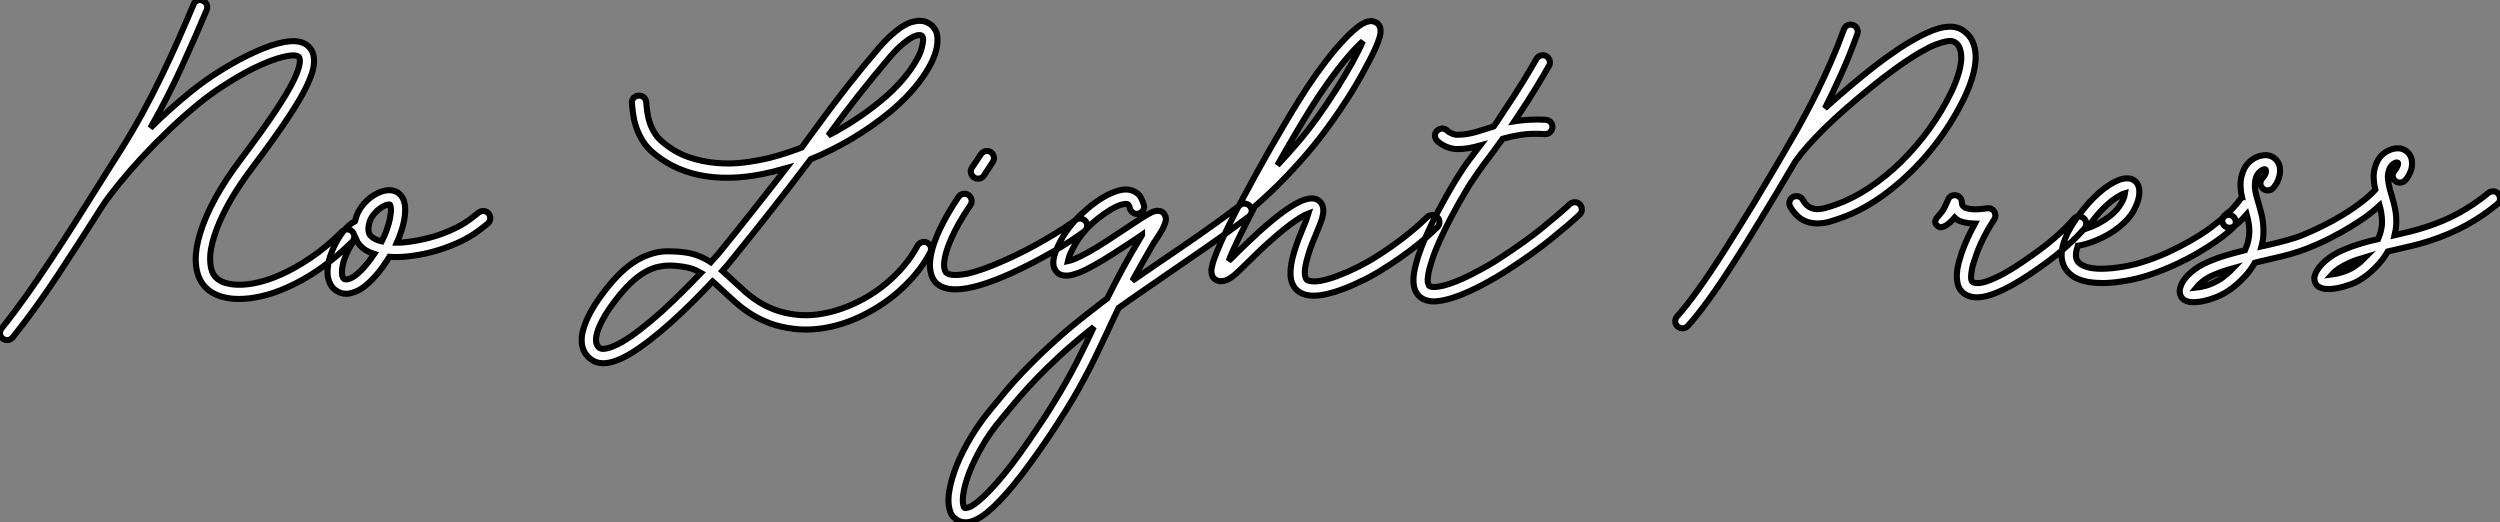
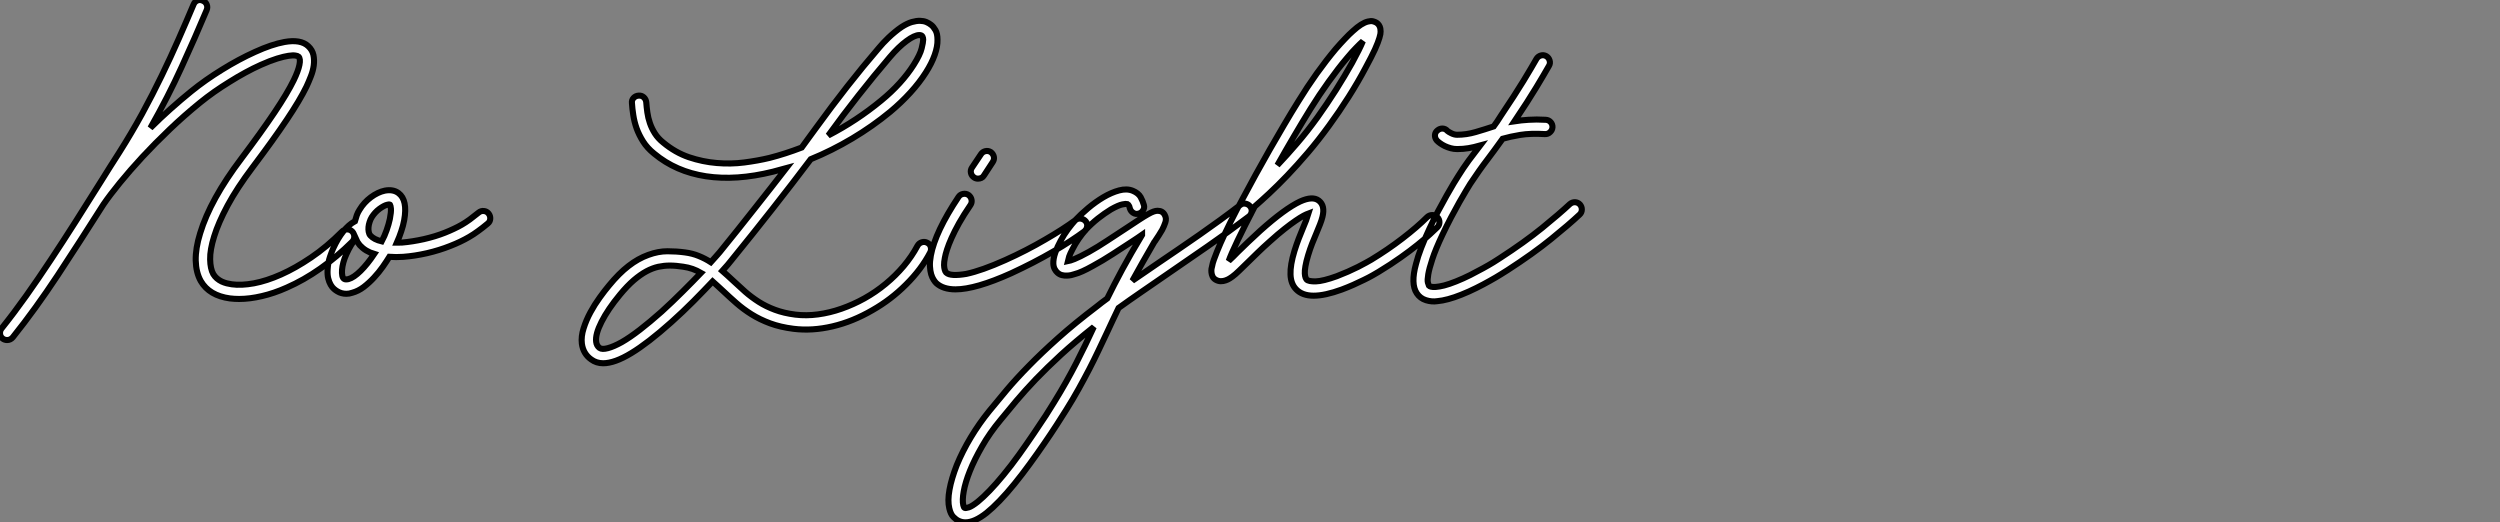
<svg xmlns="http://www.w3.org/2000/svg" viewBox="-3.639 -2.232 410.74 85.821">
  <rect x="-3.639" y="-2.232" width="410.74" height="85.821" fill="#808080" stroke="none" />
  <path d="M55.26-6.10L55.26-6.10Q55.59-5.74 55.59-5.26Q55.59-4.79 55.26-4.43L55.26-4.43Q52.75-1.94 50.03-0.03Q47.30 1.89 44.49 3.12L44.49 3.12Q42.41 4.05 40.41 4.51Q38.42 4.98 36.67 4.98L36.67 4.98Q35.90 4.98 35.16 4.89L35.16 4.89Q31.77 4.43 30.38 2.05L30.38 2.05Q29.59 0.66 29.54-1.34Q29.50-3.34 30.27-5.82L30.27-5.82Q31.94-11.35 37.05-18.10L37.05-18.10Q40.36-22.50 42.48-25.66Q44.60-28.82 45.64-30.95L45.64-30.95Q46.38-32.48 46.58-33.48Q46.79-34.48 46.43-34.84L46.43-34.84Q46.32-34.95 45.92-35.01Q45.53-35.08 44.79-34.97Q44.05-34.86 42.93-34.52Q41.81-34.18 40.22-33.47L40.22-33.47Q38.99-32.92 37.69-32.21Q36.39-31.50 35.10-30.69Q33.80-29.89 32.57-29.03Q31.34-28.16 30.27-27.29L30.27-27.29Q27.67-25.18 25.27-22.89Q22.86-20.59 20.79-18.36Q18.73-16.13 17.09-14.12Q15.45-12.11 14.38-10.55L14.38-10.55Q10.55-4.51 6.88 1.07Q3.20 6.64-0.52 11.29L-0.52 11.29Q-0.90 11.73-1.45 11.73L-1.45 11.73Q-1.86 11.73-2.19 11.48L-2.19 11.48Q-2.57 11.18-2.61 10.69Q-2.65 10.20-2.35 9.82L-2.35 9.82Q-0.33 7.30 1.68 4.47Q3.69 1.64 5.71-1.42Q7.74-4.48 9.80-7.72Q11.87-10.96 13.97-14.33L13.97-14.33Q14.71-15.50 15.46-16.71Q16.21-17.91 17.01-19.14L17.01-19.14Q19.00-22.29 20.73-25.44Q22.45-28.60 23.94-31.68Q25.43-34.75 26.73-37.71Q28.03-40.66 29.18-43.39L29.18-43.39Q29.37-43.86 29.80-44.05Q30.24-44.24 30.71-44.02L30.71-44.02Q31.17-43.83 31.35-43.39Q31.53-42.96 31.34-42.49L31.34-42.49Q29.48-38.06 27.23-33.14Q24.99-28.22 22.09-23.11L22.09-23.11Q23.73-24.75 25.42-26.25Q27.10-27.75 28.79-29.12L28.79-29.12Q31.12-31.01 33.87-32.70Q36.61-34.40 39.27-35.60L39.27-35.60Q42.03-36.86 44.13-37.24L44.13-37.24Q46.79-37.71 48.02-36.56L48.02-36.56Q48.70-35.93 48.88-35.10Q49.05-34.26 48.93-33.37Q48.81-32.48 48.45-31.58Q48.10-30.68 47.74-29.91L47.74-29.91Q46.65-27.67 44.49-24.45Q42.33-21.22 38.91-16.68L38.91-16.68Q36.31-13.23 34.78-10.38Q33.25-7.52 32.57-5.30Q31.88-3.09 31.91-1.53Q31.94 0.03 32.43 0.90L32.43 0.90Q32.68 1.31 33.03 1.61Q33.39 1.91 33.80 2.11Q34.21 2.30 34.64 2.41Q35.08 2.52 35.46 2.57L35.46 2.57Q37.02 2.79 39.10 2.41Q41.18 2.02 43.54 0.97Q45.91-0.08 48.48-1.82Q51.05-3.55 53.59-6.10L53.59-6.10Q53.95-6.45 54.43-6.45Q54.91-6.45 55.26-6.10ZM77.66-9.05L77.66-9.05Q77.96-8.67 77.93-8.19Q77.90-7.71 77.52-7.41L77.52-7.41Q76.67-6.70 75.93-6.17Q75.20-5.63 74.47-5.21Q73.75-4.79 72.99-4.43Q72.24-4.07 71.34-3.72L71.34-3.72Q69.56-3.01 67.54-2.54Q65.52-2.08 63.63-1.94L63.63-1.94Q62.43-1.86 61.36-1.94L61.36-1.94Q60.92-1.23 60.28-0.31Q59.64 0.60 58.84 1.46Q58.05 2.32 57.15 3.01Q56.25 3.69 55.26 3.96L55.26 3.96Q54.77 4.13 54.30 4.13L54.30 4.13Q53.46 4.13 52.80 3.72L52.80 3.72Q52.55 3.58 52.25 3.32Q51.95 3.06 51.71 2.64Q51.46 2.21 51.31 1.61Q51.16 1.01 51.21 0.16L51.21 0.16Q51.27-0.98 51.60-1.94Q51.93-2.90 52.12-3.31L52.12-3.31Q53.65-6.67 55.70-7.79L55.70-7.79Q55.84-8.31 56.01-8.79Q56.19-9.27 56.46-9.68L56.46-9.68Q57.18-10.88 58.32-11.73Q59.47-12.58 60.62-12.82L60.62-12.82Q61.99-13.07 62.86-12.41L62.86-12.41Q64.39-11.27 63.79-7.96L63.79-7.96Q63.63-7.08 63.31-6.14Q63-5.20 62.59-4.27L62.59-4.27Q62.81-4.27 63.03-4.28Q63.25-4.29 63.46-4.29L63.46-4.29Q65.13-4.43 67.02-4.85Q68.91-5.28 70.49-5.91L70.49-5.91Q71.29-6.23 71.96-6.55Q72.63-6.86 73.27-7.23Q73.91-7.60 74.57-8.08Q75.22-8.56 76.02-9.21L76.02-9.21Q76.40-9.52 76.88-9.47Q77.36-9.43 77.66-9.05ZM54.63 1.72L54.63 1.72Q55.51 1.48 56.63 0.37Q57.75-0.74 58.87-2.41L58.87-2.41Q57.42-2.84 56.49-3.86L56.49-3.86Q56.08-4.35 55.84-4.92L55.84-4.92Q55.04-4.05 54.28-2.35L54.28-2.35Q53.98-1.70 53.80-1.03Q53.62-0.36 53.58 0.19Q53.54 0.74 53.62 1.15Q53.70 1.56 53.95 1.70L53.95 1.70Q54.03 1.75 54.18 1.76Q54.33 1.78 54.63 1.72ZM61.44-8.18L61.44-8.18Q61.66-9.32 61.61-9.86Q61.55-10.39 61.47-10.50L61.47-10.50Q61.41-10.58 61.24-10.55Q61.06-10.53 61.00-10.50L61.00-10.50Q60.46-10.36 59.72-9.82Q58.98-9.27 58.46-8.45L58.46-8.45Q58.24-8.09 58.11-7.67Q57.97-7.25 57.93-6.84Q57.89-6.43 57.96-6.06Q58.02-5.69 58.24-5.44L58.24-5.44Q58.82-4.79 60.10-4.48L60.10-4.48Q60.57-5.36 60.91-6.33Q61.25-7.30 61.44-8.18Z" fill="white" stroke="black" transform="translate(0 0) scale(1 1) translate(-1.024 41.906)" />
  <path d="M50.89-4.35L50.89-4.35Q51.35-4.13 51.47-3.66Q51.60-3.20 51.38-2.76L51.38-2.76Q49.93 0.03 47.39 2.54L47.39 2.54Q44.93 5.00 41.89 6.73L41.89 6.73Q38.66 8.61 35.33 9.39Q31.99 10.17 28.93 9.79L28.93 9.79Q26.77 9.52 25.07 8.89Q23.38 8.26 22.01 7.40Q20.64 6.54 19.52 5.55Q18.40 4.57 17.39 3.61L17.39 3.61Q16.93 3.20 16.50 2.79Q16.08 2.38 15.64 2.00L15.64 2.00Q14.25 3.47 12.50 5.24Q10.75 7 8.83 8.72L8.83 8.72Q5.00 12.14 2.27 13.79Q-0.46 15.45-2.35 15.45L-2.35 15.45Q-3.47 15.45-4.32 14.82L-4.32 14.82Q-5.63 13.89-5.85 12.22L-5.85 12.22Q-5.99 11.05-5.56 9.71Q-5.14 8.37-4.44 7.08Q-3.75 5.80-2.91 4.65Q-2.08 3.50-1.39 2.68L-1.39 2.68Q0.25 0.68 1.82-0.53Q3.39-1.75 5.06-2.35L5.06-2.35Q6.70-2.95 8.20-2.95Q9.71-2.95 11.10-2.76L11.10-2.76Q12.33-2.60 13.37-2.17Q14.41-1.75 15.34-1.15L15.34-1.15Q15.89-1.75 16.24-2.16Q16.60-2.57 16.79-2.79L16.79-2.79Q18.32-4.68 19.74-6.45Q21.16-8.23 22.50-9.93Q23.84-11.62 25.14-13.28Q26.44-14.93 27.73-16.60L27.73-16.60Q26.66-16.30 25.54-16.02L25.54-16.02Q19.50-14.52 14.55-15.27Q9.60-16.02 6.02-19.00L6.02-19.00Q4.89-19.91 4.21-20.99Q3.53-22.07 3.14-23.16Q2.76-24.25 2.60-25.32Q2.43-26.39 2.38-27.29L2.38-27.29Q2.32-27.78 2.65-28.14Q2.98-28.49 3.47-28.52L3.47-28.52Q3.96-28.57 4.32-28.25Q4.68-27.92 4.73-27.43L4.73-27.43Q4.79-26.63 4.91-25.76Q5.03-24.88 5.33-24.01Q5.63-23.13 6.15-22.31Q6.67-21.49 7.52-20.81L7.52-20.81Q9.49-19.17 11.74-18.40Q14-17.64 16.31-17.45Q18.62-17.25 20.85-17.54Q23.08-17.83 24.99-18.29L24.99-18.29Q27.56-18.95 30.27-19.99L30.27-19.99Q30.87-20.81 31.47-21.64Q32.07-22.48 32.70-23.32L32.70-23.32Q35.16-26.71 37.72-29.98Q40.28-33.25 42.98-36.39L42.98-36.39Q43.26-36.72 43.65-37.15Q44.05-37.57 44.53-38.04Q45.01-38.50 45.57-38.96Q46.13-39.43 46.70-39.81L46.70-39.81Q47.61-40.39 48.36-40.61Q49.11-40.82 49.70-40.81Q50.29-40.80 50.75-40.61Q51.21-40.41 51.54-40.14L51.54-40.14Q51.90-39.87 52.24-39.29Q52.58-38.72 52.58-37.71L52.58-37.71Q52.61-36.59 52.12-35.21Q51.63-33.82 50.67-32.32L50.67-32.32Q49.63-30.68 48.14-29.04Q46.65-27.40 44.82-25.87L44.82-25.87Q41.89-23.46 38.57-21.48Q35.25-19.50 31.75-18.07L31.75-18.07Q30.19-16.00 28.64-13.99Q27.10-11.98 25.48-9.93Q23.87-7.88 22.16-5.74Q20.45-3.61 18.59-1.31L18.59-1.31Q18.43-1.09 18.09-0.70Q17.75-0.30 17.23 0.27L17.23 0.27Q17.69 0.66 18.13 1.08Q18.57 1.50 19.03 1.91L19.03 1.91Q19.99 2.82 21 3.71Q22.01 4.59 23.21 5.36Q24.42 6.13 25.88 6.67Q27.34 7.22 29.23 7.46L29.23 7.46Q31.04 7.68 32.96 7.42Q34.89 7.16 36.80 6.49Q38.72 5.82 40.58 4.79Q42.44 3.75 44.06 2.41Q45.69 1.07 47.03-0.52Q48.37-2.11 49.30-3.86L49.30-3.86Q49.55-4.29 50.01-4.43Q50.48-4.57 50.89-4.35ZM44.76-34.86L44.76-34.86Q42.11-31.75 39.58-28.53Q37.05-25.32 34.64-21.98L34.64-21.98Q36.97-23.19 39.14-24.62Q41.32-26.06 43.31-27.70L43.31-27.70Q45.01-29.09 46.36-30.58Q47.71-32.07 48.67-33.58L48.67-33.58Q49.74-35.27 49.98-36.30Q50.23-37.32 50.23-37.71L50.23-37.71Q50.23-38.01 50.11-38.24Q49.98-38.47 49.60-38.47L49.60-38.47Q48.81-38.47 47.50-37.50Q46.18-36.53 44.76-34.86ZM7.25 6.97L7.25 6.97Q9.05 5.33 10.72 3.66Q12.39 2.00 13.73 0.60L13.73 0.60Q13.07 0.22 12.35-0.04Q11.62-0.30 10.80-0.41L10.80-0.41Q10.23-0.49 9.68-0.55Q9.13-0.60 8.59-0.60L8.59-0.60Q7.66-0.60 6.71-0.40Q5.77-0.19 4.77 0.34Q3.77 0.88 2.69 1.80Q1.61 2.73 0.41 4.18L0.41 4.18Q-1.56 6.56-2.61 8.63Q-3.66 10.69-3.50 11.92L-3.50 11.92Q-3.42 12.58-2.95 12.93L-2.95 12.93Q-2.54 13.23-1.57 12.97Q-0.60 12.71 0.71 11.98L0.71 11.98Q2.05 11.21 3.68 9.95Q5.30 8.70 7.25 6.97ZM76.95-7.85L76.95-7.85Q77.25-7.46 77.16-6.99Q77.08-6.51 76.70-6.21L76.70-6.21Q75.74-5.50 74.44-4.65Q73.14-3.80 71.59-2.90Q70.03-2.00 68.28-1.09Q66.53-0.19 64.70 0.66L64.70 0.66Q58.82 3.31 55.54 3.31L55.54 3.31Q53.48 3.31 52.36 2.27L52.36 2.27Q52.17 2.08 51.94 1.72Q51.71 1.37 51.54 0.82Q51.38 0.27 51.34-0.48Q51.30-1.23 51.49-2.27L51.49-2.27Q52.20-6.13 56.03-11.87L56.03-11.87Q56.30-12.28 56.78-12.37Q57.26-12.47 57.67-12.20L57.67-12.20Q58.08-11.89 58.17-11.43Q58.27-10.96 58.00-10.55L58.00-10.55Q56.88-8.91 56.12-7.56Q55.37-6.21 54.89-5.13Q54.41-4.05 54.15-3.24Q53.89-2.43 53.79-1.86L53.79-1.86Q53.65-1.15 53.66-0.68Q53.68-0.22 53.76 0.05L53.76 0.05Q53.84 0.36 54.00 0.55L54.00 0.55Q54.36 0.90 55.22 0.94Q56.08 0.98 57.31 0.77L57.31 0.77Q59.88 0.22 63.71-1.50L63.71-1.50Q65.43-2.27 67.10-3.13Q68.77-3.99 70.27-4.87Q71.78-5.74 73.05-6.56Q74.32-7.38 75.28-8.09L75.28-8.09Q75.66-8.39 76.15-8.31Q76.64-8.23 76.95-7.85ZM58.60-15.07L58.60-15.07Q58.19-15.34 58.08-15.80Q57.97-16.27 58.24-16.68L58.24-16.68L59.72-18.89Q59.99-19.30 60.46-19.40Q60.92-19.50 61.33-19.25L61.33-19.25Q61.74-18.95 61.84-18.48Q61.93-18.02 61.66-17.61L61.66-17.61L60.21-15.39Q60.05-15.12 59.79-15.00Q59.53-14.88 59.23-14.88L59.23-14.88Q58.87-14.88 58.60-15.07ZM103.96-10.31L103.96-10.31Q104.26-9.93 104.19-9.45Q104.13-8.97 103.74-8.67L103.74-8.67Q100.46-6.18 96.96-3.76Q93.46-1.34 90.23 0.88L90.23 0.88Q88.10 2.35 86.09 3.73Q84.08 5.11 82.33 6.37L82.33 6.37Q81.81 7.41 81.36 8.41Q80.91 9.41 80.45 10.36L80.45 10.36Q79.73 11.89 79.02 13.38Q78.31 14.88 77.51 16.43Q76.70 17.99 75.78 19.65Q74.87 21.30 73.72 23.13L73.72 23.13Q73.09 24.14 72.16 25.58Q71.23 27.02 70.12 28.63Q69.02 30.24 67.77 31.95Q66.53 33.66 65.24 35.25L65.24 35.25Q63.93 36.86 62.78 38.05Q61.63 39.24 60.65 40.03L60.65 40.03Q58.68 41.59 57.18 41.59L57.18 41.59Q56.57 41.59 56.05 41.34L56.05 41.34Q55.64 41.15 55.19 40.70Q54.74 40.25 54.52 39.29L54.52 39.29Q54.22 38.06 54.55 36.23Q54.88 34.40 55.75 32.18L55.75 32.18Q56.68 29.91 58.05 27.63Q59.42 25.35 61.11 23.27L61.11 23.27Q62.43 21.66 63.98 19.81Q65.54 17.96 67.61 15.86Q69.67 13.75 72.39 11.32Q75.11 8.89 78.78 6.10L78.78 6.10Q79.16 5.80 79.58 5.47Q80.01 5.14 80.47 4.81L80.47 4.81Q81.57 2.57 82.95 0.01Q84.33-2.54 86.19-5.63L86.19-5.63L86.19-5.66Q85.83-5.41 85.48-5.17Q85.12-4.92 84.77-4.70L84.77-4.70Q83.15-3.64 81.42-2.52Q79.68-1.39 78.07-0.52L78.07-0.52Q77.14 0 76.41 0.33Q75.69 0.66 75.06 0.82L75.06 0.82Q74.89 0.88 74.57 0.96Q74.24 1.04 73.84 1.05Q73.45 1.07 73.04 0.97Q72.63 0.88 72.27 0.55L72.27 0.55Q72.05 0.36 71.85 0Q71.64-0.36 71.61-0.93L71.61-0.93Q71.59-1.72 71.93-2.71Q72.27-3.69 72.82-4.69Q73.36-5.69 74.02-6.58Q74.68-7.46 75.25-8.09L75.25-8.09Q76.10-9.00 77.31-10.02Q78.53-11.05 79.84-11.83Q81.16-12.61 82.43-12.95Q83.70-13.29 84.68-12.88L84.68-12.88Q85.59-12.50 85.96-11.84Q86.32-11.18 86.49-10.55L86.49-10.55Q86.63-10.09 86.35-9.67Q86.08-9.24 85.61-9.13L85.61-9.13Q85.15-9.00 84.74-9.26Q84.33-9.52 84.19-9.98L84.19-9.98Q84.08-10.45 83.97-10.55Q83.86-10.66 83.75-10.72L83.75-10.72Q83.62-10.77 82.97-10.65Q82.33-10.53 81.07-9.82L81.07-9.82Q80.04-9.19 78.94-8.33Q77.85-7.46 76.97-6.51L76.97-6.51Q76.37-5.85 75.78-5.00Q75.20-4.16 74.76-3.28L74.76-3.28Q74.38-2.57 74.21-2.08Q74.05-1.59 73.99-1.31L73.99-1.31Q74.32-1.37 75.11-1.68Q75.91-2.00 77.44-2.84L77.44-2.84Q78.91-3.66 80.46-4.69Q82.00-5.71 83.48-6.67L83.48-6.67Q84.79-7.55 85.68-8.12Q86.57-8.70 87.14-9.02Q87.72-9.35 88.07-9.47Q88.43-9.60 88.73-9.60L88.73-9.60L88.76-9.60Q89.58-9.60 89.93-8.89L89.93-8.89Q90.23-8.34 90.02-7.70Q89.80-7.05 89.50-6.48L89.50-6.48Q89.22-6.02 88.94-5.56Q88.65-5.11 88.43-4.79L88.43-4.79Q88.35-4.65 88.29-4.57Q88.24-4.48 88.18-4.43L88.18-4.43Q87.14-2.65 86.26-1.09Q85.37 0.46 84.60 1.89L84.60 1.89Q85.64 1.18 86.72 0.44Q87.80-0.30 88.92-1.07L88.92-1.07Q92.15-3.25 95.62-5.66Q99.09-8.07 102.32-10.55L102.32-10.55Q102.70-10.86 103.18-10.77Q103.66-10.69 103.96-10.31ZM71.72 21.88L71.72 21.88Q72.82 20.10 73.72 18.50Q74.62 16.90 75.40 15.38Q76.18 13.86 76.88 12.41Q77.57 10.96 78.26 9.49L78.26 9.49Q75.20 11.92 72.87 14.05Q70.55 16.19 68.74 18.07Q66.94 19.96 65.54 21.62Q64.15 23.27 62.95 24.75L62.95 24.75Q61.14 26.93 59.90 29.11Q58.65 31.28 57.90 33.15Q57.15 35.03 56.89 36.50Q56.63 37.98 56.82 38.77L56.82 38.77Q56.90 39.13 57.04 39.21L57.04 39.21Q57.18 39.29 57.71 39.13Q58.24 38.96 59.20 38.20L59.20 38.20Q60.07 37.49 61.14 36.38Q62.21 35.27 63.44 33.77L63.44 33.77Q64.75 32.18 66.01 30.42Q67.27 28.66 68.37 27.03Q69.48 25.40 70.36 24.05Q71.23 22.70 71.72 21.88ZM134.70-8.56L134.70-8.56Q135.05-8.20 135.05-7.72Q135.05-7.25 134.70-6.89L134.70-6.89Q134.29-6.48 133.48-5.74Q132.67-5.00 131.47-4.03Q130.27-3.06 128.67-1.93Q127.07-0.79 125.04 0.44L125.04 0.44Q124.69 0.66 124.06 1.01Q123.43 1.37 122.62 1.76Q121.82 2.16 120.89 2.57Q119.96 2.98 119 3.34L119 3.34Q116.24 4.35 114.38 4.35L114.38 4.35Q112.52 4.35 111.51 3.31L111.51 3.31Q110.63 2.41 110.58 0.86Q110.52-0.68 111.23-3.01L111.23-3.01Q111.56-4.07 111.93-5.03Q112.30-5.99 112.66-6.84L112.66-6.84Q112.90-7.38 113.15-8.04Q113.39-8.70 113.53-9.16L113.53-9.16Q113.23-9.05 112.71-8.78Q112.19-8.50 111.43-7.98Q110.66-7.46 109.61-6.63Q108.55-5.80 107.19-4.57L107.19-4.57Q106.07-3.58 105.18-2.71Q104.29-1.83 103.55-1.12L103.55-1.12Q102.73-0.33 102.13 0.26Q101.53 0.85 101.01 1.23L101.01 1.23Q100.87 1.34 100.58 1.52Q100.30 1.70 99.93 1.83Q99.56 1.97 99.13 1.97Q98.71 1.97 98.27 1.72L98.27 1.72Q97.92 1.50 97.77 1.18Q97.62 0.85 97.59 0.52Q97.56 0.19 97.60-0.08Q97.64-0.36 97.70-0.52L97.70-0.52Q97.78-0.98 97.99-1.56Q98.19-2.13 98.49-2.87L98.49-2.87Q99.01-4.18 99.83-5.92Q100.65-7.66 101.80-9.87L101.80-9.87Q102.02-10.25 102.29-10.77Q102.57-11.29 102.76-11.65L102.76-11.65Q103.74-13.51 104.85-15.52Q105.96-17.53 107.13-19.59Q108.31-21.66 109.51-23.69Q110.71-25.73 111.89-27.62L111.89-27.62Q113.29-29.91 114.88-32.14Q116.48-34.37 118.02-36.20L118.02-36.20Q118.81-37.11 119.51-37.84Q120.20-38.58 120.83-39.13L120.83-39.13Q122.25-40.44 123.29-40.69L123.29-40.69Q123.79-40.82 124.14-40.73Q124.50-40.63 124.71-40.50L124.71-40.50Q125.21-40.17 125.34-39.54L125.34-39.54Q125.37-39.38 125.38-39.05Q125.40-38.72 125.19-38.02Q124.99-37.32 124.46-36.13Q123.92-34.95 122.91-33.09L122.91-33.09Q121.68-30.76 120.12-28.30Q118.56-25.84 116.92-23.60L116.92-23.60Q115.17-21.19 113.42-19.14Q111.67-17.09 110.06-15.41Q108.45-13.73 107.06-12.44Q105.68-11.16 104.70-10.31L104.70-10.31Q102.98-7 101.88-4.70Q100.79-2.41 100.43-1.37L100.43-1.37Q100.79-1.70 101.16-2.06Q101.53-2.43 101.91-2.82L101.91-2.82Q102.65-3.53 103.56-4.42Q104.48-5.30 105.60-6.32L105.60-6.32Q109.65-9.95 112.16-11.13L112.16-11.13Q114.21-12.06 115.23-11.27L115.23-11.27Q116.29-10.45 115.83-8.61L115.83-8.61Q115.69-8.04 115.43-7.38Q115.17-6.73 114.84-5.93L114.84-5.93Q114.49-5.11 114.13-4.21Q113.78-3.31 113.48-2.32L113.48-2.32Q113.15-1.23 113.03-0.49Q112.90 0.25 112.93 0.70Q112.96 1.15 113.05 1.38Q113.15 1.61 113.23 1.70L113.23 1.70Q113.53 2.02 114.72 2.00Q115.91 1.97 118.18 1.15L118.18 1.15Q119.11 0.79 120.01 0.40Q120.91 0 121.67-0.38Q122.42-0.77 122.99-1.08Q123.57-1.39 123.84-1.56L123.84-1.56Q126.55-3.20 128.97-5.06Q131.39-6.92 133.03-8.56L133.03-8.56Q133.38-8.89 133.86-8.90Q134.34-8.91 134.70-8.56ZM113.89-26.39L113.89-26.39Q112.52-24.17 111.14-21.82Q109.76-19.47 108.42-17.09L108.42-17.09Q109.98-18.73 111.66-20.69Q113.34-22.64 115.01-24.96L115.01-24.96Q116.54-27.10 118.02-29.42Q119.49-31.75 120.70-33.91L120.70-33.91Q121.95-36.20 122.47-37.46L122.47-37.46Q122.01-37.05 121.37-36.39Q120.72-35.74 119.88-34.73L119.88-34.73Q118.40-32.98 116.84-30.80Q115.28-28.63 113.89-26.39ZM158.13-10.64L158.13-10.64Q158.46-10.25 158.44-9.78Q158.43-9.30 158.07-8.97L158.07-8.97Q156.32-7.33 153.38-4.95Q150.45-2.57 146.23 0.16L146.23 0.16Q145.88 0.38 145.11 0.86Q144.35 1.34 143.32 1.91Q142.30 2.49 141.09 3.09Q139.89 3.69 138.66 4.18L138.66 4.18Q136.34 5.11 134.70 5.25L134.70 5.25Q133.79 5.39 132.84 5.09Q131.88 4.79 131.33 3.96L131.33 3.96Q130.29 2.41 131.20-0.88L131.20-0.88Q131.50-2.08 132.06-3.53Q132.62-4.98 133.41-6.67L133.41-6.67Q134.09-8.15 134.83-9.54Q135.57-10.94 136.23-12.10Q136.88-13.26 137.39-14.10Q137.89-14.93 138.14-15.31L138.14-15.31Q138.96-16.63 139.86-17.86Q140.77-19.09 141.72-20.32L141.72-20.32Q140.71-20.04 139.84-19.89Q138.96-19.74 137.98-19.74L137.98-19.74L137.95-19.74Q137.40-19.74 136.90-19.88Q136.39-20.02 135.94-20.23Q135.49-20.45 135.15-20.70Q134.80-20.95 134.61-21.16L134.61-21.16Q134.29-21.55 134.31-22.03Q134.34-22.50 134.72-22.80L134.72-22.80Q135.11-23.13 135.58-23.11Q136.06-23.08 136.36-22.72L136.36-22.72Q136.50-22.59 136.99-22.34Q137.48-22.09 137.95-22.09L137.95-22.09Q139.48-22.09 140.98-22.53Q142.49-22.97 143.96-23.46L143.96-23.46Q144.24-23.84 144.54-24.28Q144.84-24.72 145.14-25.21L145.14-25.21Q147.44-28.63 148.85-30.94Q150.25-33.25 150.99-34.56L150.99-34.56Q151.24-34.97 151.70-35.11Q152.17-35.25 152.61-35L152.61-35Q153.02-34.75 153.15-34.29Q153.29-33.82 153.04-33.41L153.04-33.41Q152.30-32.10 150.95-29.86Q149.60-27.62 147.38-24.31L147.38-24.31Q148.42-24.47 149.69-24.55Q150.96-24.64 152.50-24.55L152.50-24.55Q152.99-24.53 153.32-24.17Q153.64-23.82 153.62-23.32L153.62-23.32Q153.59-22.86 153.23-22.52Q152.88-22.18 152.39-22.20L152.39-22.20Q150.04-22.34 148.35-22.07Q146.67-21.79 145.44-21.44L145.44-21.44Q144.68-20.37 144.07-19.55Q143.47-18.73 142.93-18.02L142.93-18.02Q142.57-17.55 142.24-17.10Q141.91-16.65 141.57-16.17Q141.23-15.70 140.88-15.16Q140.52-14.63 140.11-14.03L140.11-14.03Q139.92-13.73 139.44-12.93Q138.96-12.14 138.32-11.01Q137.68-9.87 136.95-8.49Q136.23-7.11 135.54-5.66L135.54-5.66Q134.39-3.23 133.88-1.65Q133.36-0.08 133.21 0.85Q133.05 1.78 133.15 2.19Q133.25 2.60 133.30 2.68L133.30 2.68Q133.38 2.79 133.66 2.87Q133.93 2.95 134.46 2.91Q135.00 2.87 135.82 2.67Q136.64 2.46 137.79 2.00L137.79 2.00Q138.96 1.53 140.10 0.96Q141.23 0.38 142.20-0.15Q143.17-0.68 143.90-1.13Q144.62-1.59 144.95-1.80L144.95-1.80Q149.05-4.46 151.91-6.78Q154.77-9.11 156.46-10.69L156.46-10.69Q156.84-11.02 157.32-11.01Q157.80-10.99 158.13-10.64Z" fill="white" stroke="black" transform="translate(98.906 0) scale(1 1) translate(-1.099 41.999)" />
-   <path d="M41.23-39.27L41.23-39.27Q41.64-39.02 42.08-38.61Q42.52-38.20 42.85-37.60Q43.18-37.00 43.35-36.18Q43.53-35.36 43.48-34.26L43.48-34.26Q43.31-31.61 41.64-28.11L41.64-28.11Q40.55-25.84 39.17-23.68Q37.79-21.52 36.19-19.55Q34.59-17.58 32.80-15.85Q31.01-14.11 29.12-12.66Q27.23-11.21 25.28-10.12Q23.32-9.02 21.38-8.34L21.38-8.34Q20.45-8.01 19.48-7.72Q18.51-7.44 17.47-7.44L17.47-7.44L17.28-7.44Q14.55-7.52 13.04-10.17L13.04-10.17Q12.80-10.61 12.92-11.07Q13.04-11.54 13.48-11.79L13.48-11.79Q13.92-12.00 14.38-11.88Q14.85-11.76 15.09-11.32L15.09-11.32Q15.53-10.53 16.08-10.19Q16.63-9.84 17.29-9.80Q17.96-9.76 18.79-9.98Q19.61-10.20 20.59-10.55L20.59-10.55Q23.30-11.51 26.03-13.33Q28.77-15.15 31.25-17.58Q33.74-20.02 35.88-22.97Q38.01-25.92 39.54-29.12L39.54-29.12Q40.99-32.21 41.13-34.40L41.13-34.40Q41.15-35.19 41.03-35.71Q40.91-36.23 40.73-36.54Q40.55-36.86 40.35-37.02Q40.14-37.19 40.03-37.24L40.03-37.24Q39.89-37.32 39.57-37.39Q39.24-37.46 38.60-37.34Q37.95-37.21 36.91-36.82Q35.88-36.42 34.37-35.55L34.37-35.55Q33.30-34.92 32.21-34.19Q31.12-33.47 30.08-32.70Q29.04-31.94 28.08-31.20Q27.13-30.46 26.36-29.83L26.36-29.83Q21.74-26.09 18.66-23.06Q15.59-20.04 13.86-17.61L13.86-17.61Q12.28-14.90 10.83-12.50Q9.38-10.09 8.13-8.04Q6.89-5.99 5.87-4.35Q4.84-2.71 4.10-1.56L4.10-1.56Q1.61 2.35-0.31 5.02Q-2.24 7.68-3.80 9.41L-3.80 9.41Q-4.18 9.79-4.68 9.79L-4.68 9.79Q-5.11 9.79-5.47 9.49L-5.47 9.49Q-5.85 9.16-5.87 8.68Q-5.88 8.20-5.55 7.82L-5.55 7.82Q-4.07 6.18-2.19 3.57Q-0.30 0.96 2.11-2.82L2.11-2.82Q2.98-4.18 4.25-6.22Q5.52-8.26 7.10-10.84Q8.67-13.43 10.47-16.49Q12.28-19.55 14.22-22.94L14.22-22.94Q14.74-23.87 15.61-25.50Q16.49-27.13 17.54-29.27Q18.59-31.42 19.71-33.97Q20.84-36.53 21.85-39.32L21.85-39.32Q22.01-39.79 22.45-39.99Q22.89-40.20 23.35-40.03L23.35-40.03Q23.82-39.87 24.02-39.43Q24.23-38.99 24.04-38.53L24.04-38.53Q22.78-35 21.38-31.92Q19.99-28.85 18.73-26.36L18.73-26.36Q20.07-27.59 21.59-28.90Q23.11-30.21 24.88-31.66L24.88-31.66Q25.70-32.32 26.67-33.09Q27.64-33.85 28.72-34.63Q29.80-35.41 30.94-36.18Q32.07-36.94 33.20-37.57L33.20-37.57Q35.68-38.99 37.41-39.48L37.41-39.48Q39.79-40.14 41.23-39.27ZM61.25-8.29L61.25-8.29Q61.63-7.98 61.66-7.49Q61.69-7 61.39-6.62L61.39-6.62Q60.84-6.02 60.20-5.35Q59.55-4.68 58.69-3.90Q57.83-3.12 56.71-2.21Q55.59-1.31 54.11-0.27L54.11-0.27Q47.14 4.70 43.70 4.70L43.70 4.70Q42.25 4.70 41.32 3.86L41.32 3.86Q40.71 3.28 40.54 2.47Q40.36 1.67 40.41 0.78Q40.47-0.11 40.71-1.01Q40.96-1.91 41.23-2.71L41.23-2.71Q41.73-4.10 42.29-5.28Q42.85-6.45 43.37-7.41L43.37-7.41Q42.68-7.44 42.10-7.52Q41.51-7.60 40.93-7.82L40.93-7.82Q40.52-7.96 40.03-8.42L40.03-8.42Q39.81-8.18 39.68-8.01Q39.54-7.85 39.39-7.71Q39.24-7.57 39.06-7.42Q38.88-7.27 38.58-7.08L38.58-7.08Q38.14-6.86 37.83-6.81Q37.52-6.75 37.16-7.11L37.16-7.11Q36.78-7.44 36.86-7.82Q36.94-8.20 37.27-8.56L37.27-8.56Q38.06-9.38 38.40-10.10Q38.75-10.83 38.96-11.32L38.96-11.32Q39.10-11.73 39.47-11.94Q39.84-12.14 40.28-12.06L40.28-12.06Q40.69-11.98 40.96-11.65Q41.23-11.32 41.23-10.88L41.23-10.88Q41.23-10.50 41.43-10.29Q41.62-10.09 41.70-10.04L41.70-10.04Q42.41-9.79 43.24-9.76Q44.08-9.73 45.39-9.93L45.39-9.93Q46.16-10.01 46.57-9.38L46.57-9.38Q46.73-9.08 46.73-8.74Q46.73-8.39 46.54-8.09L46.54-8.09Q46.32-7.77 45.95-7.16Q45.58-6.56 45.16-5.77Q44.73-4.98 44.28-4.01Q43.83-3.04 43.48-1.94L43.48-1.94Q43.01-0.66 42.88 0.12Q42.74 0.90 42.74 1.35Q42.74 1.80 42.83 1.97Q42.93 2.13 42.93 2.13L42.93 2.13Q43.23 2.43 44.20 2.34Q45.17 2.24 46.95 1.39L46.95 1.39Q48.18 0.82 49.60-0.07Q51.02-0.96 52.75-2.19L52.75-2.19Q54.14-3.17 55.21-4.02Q56.27-4.87 57.08-5.61Q57.89-6.34 58.50-6.97Q59.12-7.60 59.61-8.18L59.61-8.18Q59.91-8.56 60.40-8.59Q60.89-8.61 61.25-8.29ZM85.91-8.48L85.91-8.48Q86.24-8.12 86.23-7.63Q86.21-7.14 85.86-6.81L85.86-6.81Q84.88-5.85 83.36-4.76Q81.84-3.66 79.98-2.58Q78.12-1.50 75.96-0.52Q73.80 0.46 71.53 1.18L71.53 1.18Q71.12 1.31 70.45 1.49Q69.78 1.67 68.96 1.83Q68.14 2.00 67.21 2.13Q66.28 2.27 65.35 2.32L65.35 2.32Q65.05 2.35 64.76 2.35Q64.48 2.35 64.20 2.35L64.20 2.35Q59.64 2.35 58.16-0.14L58.16-0.14Q56.85-2.38 58.68-6.02L58.68-6.02Q59.09-6.81 59.57-7.55Q60.05-8.29 60.53-8.91Q61.00-9.54 61.40-10.02Q61.80-10.50 62.04-10.77L62.04-10.77Q62.86-11.68 63.71-12.43Q64.56-13.18 65.38-13.71Q66.20-14.25 66.95-14.55Q67.70-14.85 68.33-14.85L68.33-14.85Q68.91-14.85 69.26-14.67Q69.62-14.49 69.81-14.27L69.81-14.27Q70.46-13.62 70.38-12.33L70.38-12.33Q70.33-11.24 69.55-9.72Q68.77-8.20 67.02-6.81L67.02-6.81Q66.20-6.15 65.28-5.63Q64.37-5.11 63.46-4.73Q62.56-4.35 61.74-4.10Q60.92-3.86 60.29-3.77L60.29-3.77L60.27-3.77Q59.72-2.11 60.18-1.34L60.18-1.34Q60.65-0.57 61.93-0.23Q63.22 0.11 65.21-0.03L65.21-0.03Q66.06-0.08 66.92-0.21Q67.79-0.33 68.54-0.48Q69.29-0.63 69.88-0.79Q70.46-0.96 70.82-1.07L70.82-1.07Q72.95-1.72 74.98-2.65Q77-3.58 78.75-4.58Q80.50-5.58 81.91-6.60Q83.32-7.63 84.25-8.50L84.25-8.50Q84.60-8.86 85.08-8.85Q85.56-8.83 85.91-8.48ZM63.79-9.19L63.79-9.19Q63.49-8.86 62.93-8.16Q62.37-7.46 61.74-6.59L61.74-6.59Q62.62-6.89 63.62-7.41Q64.61-7.93 65.54-8.64L65.54-8.64Q66.47-9.38 66.98-10.09Q67.48-10.80 67.70-11.29L67.70-11.29Q67.87-11.68 67.94-11.95Q68.00-12.22 68.03-12.41L68.03-12.41Q67.46-12.25 66.32-11.48Q65.19-10.72 63.79-9.19ZM129.36-12.30L129.36-12.30Q129.66-11.92 129.64-11.43Q129.61-10.94 129.23-10.64L129.23-10.64Q124.39-6.62 118.21-4.62L118.21-4.62Q116.65-4.10 115.14-3.75Q113.64-3.39 112.16-3.06L112.16-3.06Q111.92-3.01 111.69-2.95Q111.45-2.90 111.21-2.84L111.21-2.84Q110.55-1.70 109.77-0.83Q108.99 0.03 108.31 0.62Q107.63 1.20 107.11 1.53Q106.59 1.86 106.48 1.94L106.48 1.94Q105.90 2.27 105.25 2.52Q104.59 2.76 103.93 2.95Q103.28 3.14 102.63 3.24Q101.99 3.34 101.45 3.34L101.45 3.34Q100.76 3.34 100.38 3.20L100.38 3.20Q99.91 3.06 99.68 2.84Q99.45 2.63 99.34 2.41L99.34 2.41Q99.20 2.16 99.15 1.78Q99.09 1.39 99.31 0.85L99.31 0.85Q99.50 0.33 99.93-0.22Q100.35-0.77 100.97-1.30Q101.58-1.83 102.33-2.30Q103.09-2.76 103.96-3.12L103.96-3.12Q105.36-3.72 106.75-4.13Q108.14-4.54 109.62-4.87L109.62-4.87Q110.30-6.48 110.26-7.81Q110.22-9.13 109.87-10.39L109.87-10.39Q108.39-9.02 106.71-7.92Q105.03-6.81 103.61-6.02L103.61-6.02Q101.55-4.87 99.70-4.05Q97.84-3.23 96.71-2.87L96.71-2.87Q95.07-2.32 93.50-1.96Q91.93-1.59 90.37-1.23L90.37-1.23Q90.13-1.18 89.87-1.11Q89.61-1.04 89.36-0.98L89.36-0.98Q88.68 0.22 87.86 1.12Q87.04 2.02 86.31 2.64Q85.59 3.25 85.05 3.60Q84.52 3.94 84.38 4.02L84.38 4.02Q83.15 4.70 81.76 5.10Q80.36 5.50 79.27 5.50L79.27 5.50Q78.97 5.50 78.74 5.47Q78.50 5.44 78.29 5.36L78.29 5.36Q77.82 5.22 77.57 4.99Q77.33 4.76 77.22 4.54L77.22 4.54Q77.08 4.29 77.03 3.87Q76.97 3.45 77.19 2.87L77.19 2.87Q77.57 1.72 78.83 0.63Q80.09-0.46 81.79-1.18L81.79-1.18Q83.26-1.80 84.72-2.23Q86.19-2.65 87.75-3.04L87.75-3.04Q88.13-3.88 88.29-4.66Q88.46-5.44 88.46-6.17Q88.46-6.89 88.33-7.57Q88.21-8.26 88.02-8.94L88.02-8.94L87.28-8.12Q86.98-7.82 86.65-7.52Q86.32-7.22 85.94-6.97L85.94-6.97Q85.61-6.73 85.20-6.73L85.20-6.73Q84.63-6.73 84.27-7.16L84.27-7.16Q83.97-7.55 84.03-8.03Q84.08-8.50 84.46-8.80L84.46-8.80Q84.68-9.02 84.98-9.24Q85.29-9.46 85.61-9.79L85.61-9.79Q86.52-10.75 87.23-11.76L87.23-11.76L87.25-11.76Q87.01-12.80 87.01-13.89Q87.01-14.98 87.50-16.16L87.50-16.16Q87.83-16.95 88.47-17.55Q89.11-18.16 89.96-18.46L89.96-18.46Q91.30-18.89 92.26-18.38L92.26-18.38Q93.32-17.77 93.49-16.49L93.49-16.49Q93.54-16.02 93.46-15.54Q93.38-15.07 93.21-14.63Q93.05-14.19 92.80-13.81Q92.56-13.43 92.29-13.18L92.29-13.18Q91.93-12.85 91.44-12.87Q90.95-12.88 90.62-13.23L90.62-13.23Q90.26-13.59 90.28-14.07Q90.29-14.55 90.64-14.90L90.64-14.90Q90.84-15.07 91.05-15.49Q91.27-15.91 91.16-16.21L91.16-16.21Q91.11-16.38 90.90-16.34Q90.70-16.30 90.47-16.15Q90.23-16.00 90.00-15.75Q89.77-15.50 89.66-15.26L89.66-15.26Q89.44-14.71 89.39-14.18Q89.33-13.64 89.40-13.08Q89.47-12.52 89.63-11.94Q89.80-11.35 89.99-10.69L89.99-10.69Q90.18-9.98 90.40-9.19Q90.62-8.39 90.71-7.51Q90.81-6.62 90.77-5.66Q90.73-4.70 90.45-3.66L90.45-3.66Q91.85-3.96 93.23-4.31Q94.61-4.65 96.00-5.09L96.00-5.09Q96.55-5.25 97.49-5.65Q98.44-6.04 99.60-6.59Q100.76-7.14 102.05-7.83Q103.33-8.53 104.62-9.35Q105.90-10.17 107.08-11.09Q108.25-12.00 109.16-12.99L109.16-12.99Q108.91-14.03 108.88-15.11Q108.86-16.19 109.35-17.36L109.35-17.36Q109.68-18.16 110.30-18.73Q110.93-19.30 111.73-19.58L111.73-19.58Q113.07-20.02 113.97-19.50L113.97-19.50Q115.04-18.89 115.17-17.66L115.17-17.66Q115.28-16.76 114.90-15.86Q114.52-14.96 114.00-14.46L114.00-14.46Q113.64-14.14 113.16-14.15Q112.68-14.16 112.33-14.52L112.33-14.52Q112-14.88 112.01-15.35Q112.03-15.83 112.38-16.16L112.38-16.16Q112.57-16.38 112.78-16.83Q112.98-17.28 112.85-17.42L112.85-17.42Q112.66-17.55 112.21-17.28Q111.75-17.01 111.51-16.46L111.51-16.46Q111.15-15.61 111.23-14.78Q111.32-13.95 111.56-12.99L111.56-12.99Q111.62-12.77 111.69-12.56Q111.75-12.36 111.81-12.14L111.81-12.14Q112-11.46 112.21-10.71Q112.41-9.95 112.52-9.13Q112.63-8.31 112.60-7.40Q112.57-6.48 112.33-5.50L112.33-5.50Q113.61-5.80 114.90-6.11Q116.18-6.43 117.50-6.86L117.50-6.86Q120.39-7.79 122.91-9.17Q125.43-10.55 127.72-12.44L127.72-12.44Q128.11-12.74 128.58-12.71Q129.06-12.69 129.36-12.30ZM83.23 1.97L83.23 1.97Q83.26 1.97 83.49 1.83Q83.73 1.70 84.07 1.44Q84.41 1.18 84.86 0.79Q85.31 0.41 85.78-0.08L85.78-0.08Q84.98 0.14 84.22 0.40Q83.45 0.66 82.71 0.98L82.71 0.98Q81.48 1.50 80.77 2.09Q80.06 2.68 79.71 3.12L79.71 3.12Q80.34 3.06 81.31 2.79Q82.28 2.52 83.23 1.97ZM105.33-0.11L105.33-0.11Q105.38-0.16 106.05-0.60Q106.72-1.04 107.57-1.91L107.57-1.91Q106.86-1.70 106.19-1.48Q105.52-1.26 104.86-0.96L104.86-0.96Q103.82-0.49 103.10 0.01Q102.38 0.52 101.99 0.96L101.99 0.96Q102.65 0.88 103.55 0.62Q104.45 0.36 105.33-0.11Z" fill="white" stroke="black" transform="translate(278.469 0) scale(1 1) translate(-1.009 41.917)" />
</svg>